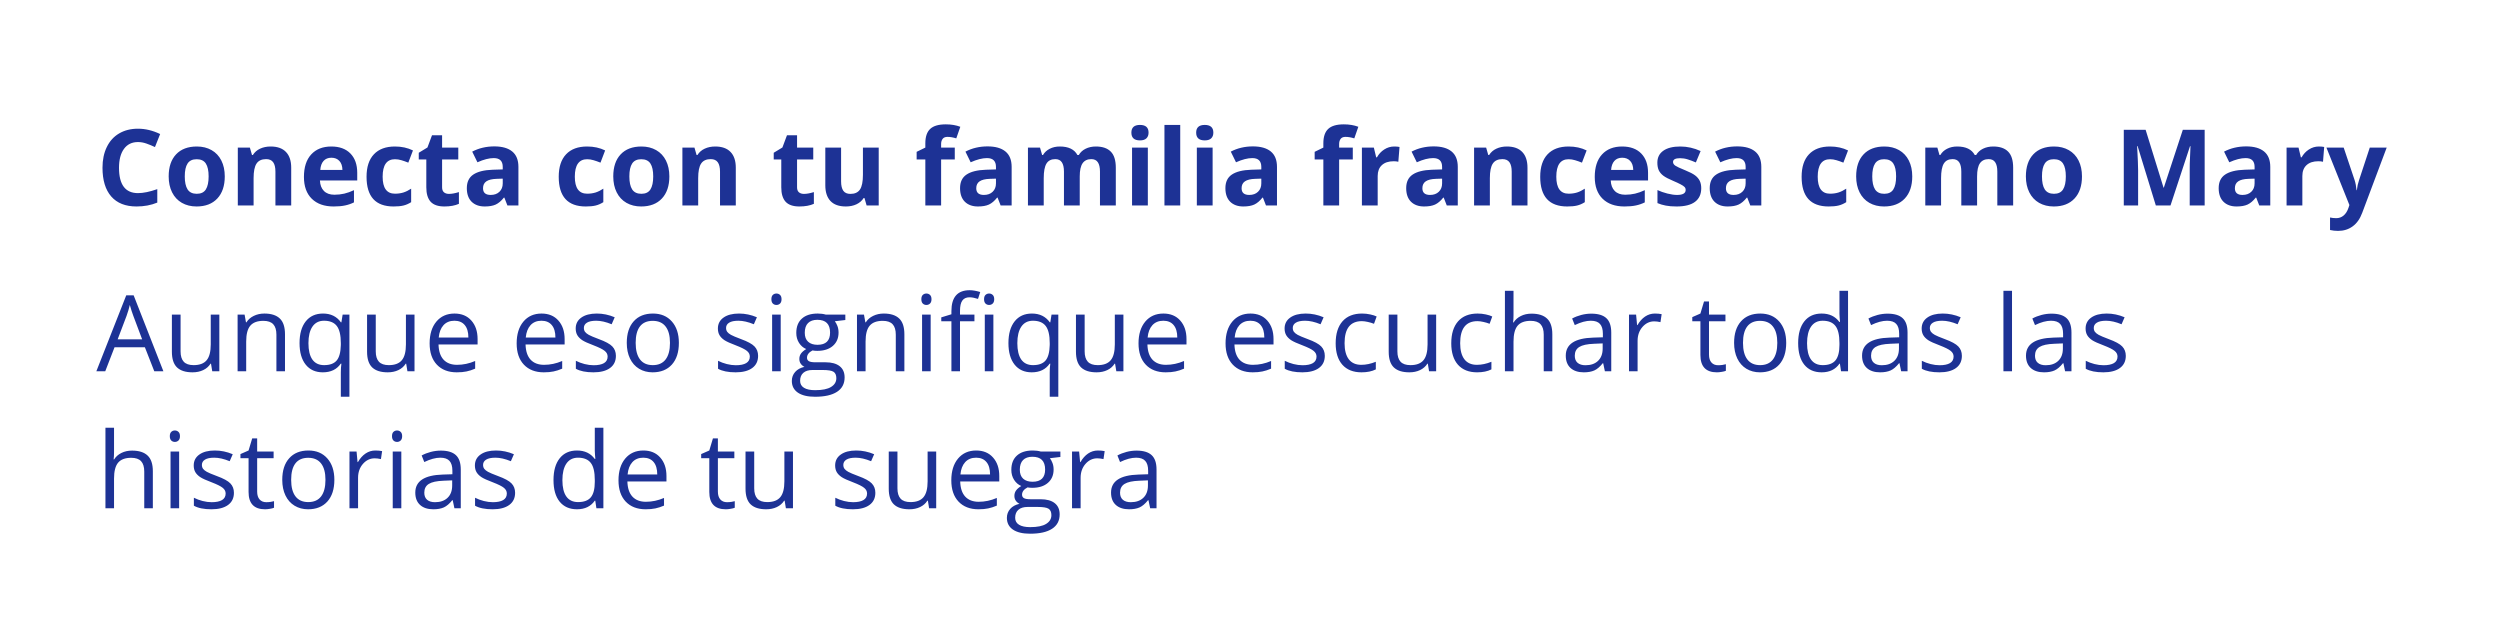
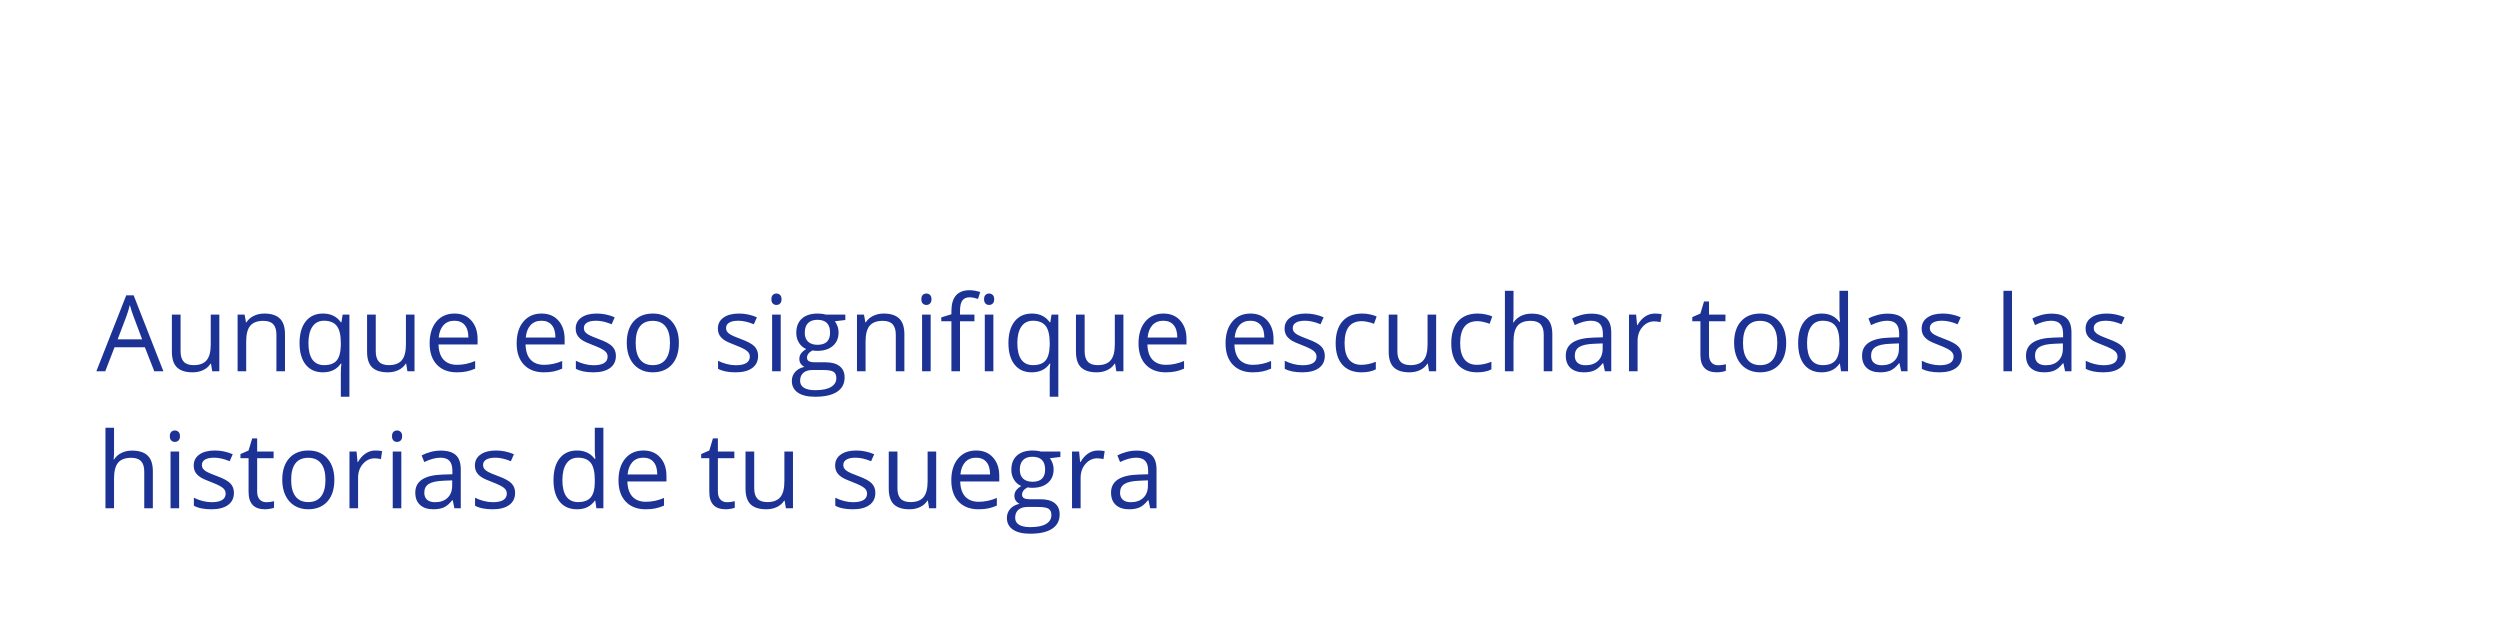
<svg xmlns="http://www.w3.org/2000/svg" width="1077" height="273" viewBox="0 0 1077 273" fill="none">
  <g filter="url(#filter0_b_2145_31302)">
-     <rect width="1076.01" height="272.456" rx="41.503" fill="white" fill-opacity="0.75" />
-     <path d="M59.447 61.195C56.847 61.195 54.833 62.176 53.407 64.137C51.98 66.084 51.267 68.804 51.267 72.296C51.267 79.563 53.994 83.197 59.447 83.197C61.736 83.197 64.508 82.624 67.762 81.48V87.276C65.087 88.391 62.1 88.948 58.801 88.948C54.06 88.948 50.434 87.514 47.923 84.645C45.411 81.763 44.156 77.631 44.156 72.251C44.156 68.863 44.772 65.898 46.006 63.357C47.239 60.801 49.008 58.847 51.311 57.495C53.63 56.127 56.342 55.444 59.447 55.444C62.613 55.444 65.793 56.209 68.988 57.74L66.759 63.357C65.54 62.778 64.314 62.272 63.081 61.841C61.848 61.41 60.636 61.195 59.447 61.195ZM79.599 75.996C79.599 78.463 80 80.328 80.803 81.592C81.62 82.855 82.943 83.486 84.771 83.486C86.584 83.486 87.884 82.862 88.672 81.614C89.474 80.351 89.875 78.478 89.875 75.996C89.875 73.529 89.474 71.679 88.672 70.446C87.869 69.212 86.554 68.596 84.726 68.596C82.913 68.596 81.605 69.212 80.803 70.446C80 71.665 79.599 73.515 79.599 75.996ZM96.83 75.996C96.83 80.053 95.76 83.226 93.62 85.515C91.48 87.803 88.501 88.948 84.681 88.948C82.289 88.948 80.179 88.428 78.351 87.387C76.523 86.332 75.118 84.824 74.138 82.862C73.157 80.901 72.666 78.612 72.666 75.996C72.666 71.925 73.729 68.759 75.854 66.5C77.979 64.241 80.966 63.112 84.815 63.112C87.208 63.112 89.318 63.632 91.146 64.672C92.974 65.713 94.378 67.206 95.359 69.153C96.34 71.1 96.83 73.381 96.83 75.996ZM125.452 88.502H118.654V73.946C118.654 72.147 118.334 70.803 117.695 69.911C117.056 69.004 116.038 68.551 114.641 68.551C112.739 68.551 111.364 69.19 110.517 70.468C109.67 71.731 109.247 73.834 109.247 76.777V88.502H102.448V63.58H107.642L108.556 66.768H108.935C109.692 65.564 110.733 64.658 112.055 64.048C113.393 63.424 114.909 63.112 116.603 63.112C119.501 63.112 121.7 63.9 123.201 65.475C124.702 67.035 125.452 69.294 125.452 72.251V88.502ZM142.773 67.949C141.331 67.949 140.202 68.41 139.385 69.331C138.567 70.238 138.099 71.531 137.98 73.21H147.521C147.491 71.531 147.053 70.238 146.206 69.331C145.359 68.41 144.214 67.949 142.773 67.949ZM143.731 88.948C139.719 88.948 136.583 87.841 134.324 85.626C132.066 83.412 130.936 80.276 130.936 76.219C130.936 72.043 131.976 68.819 134.057 66.545C136.152 64.256 139.043 63.112 142.728 63.112C146.25 63.112 148.992 64.115 150.954 66.121C152.915 68.128 153.896 70.899 153.896 74.436V77.735H137.824C137.898 79.667 138.471 81.175 139.541 82.26C140.611 83.345 142.112 83.888 144.044 83.888C145.544 83.888 146.964 83.732 148.301 83.419C149.639 83.107 151.036 82.61 152.492 81.926V87.187C151.303 87.781 150.032 88.22 148.68 88.502C147.328 88.799 145.678 88.948 143.731 88.948ZM169.545 88.948C161.787 88.948 157.909 84.69 157.909 76.175C157.909 71.939 158.964 68.707 161.074 66.478C163.184 64.234 166.209 63.112 170.147 63.112C173.03 63.112 175.616 63.677 177.904 64.806L175.898 70.067C174.828 69.636 173.832 69.287 172.911 69.019C171.99 68.737 171.068 68.596 170.147 68.596C166.61 68.596 164.841 71.107 164.841 76.13C164.841 81.005 166.61 83.442 170.147 83.442C171.455 83.442 172.666 83.271 173.78 82.929C174.895 82.572 176.009 82.023 177.124 81.279V87.098C176.024 87.796 174.91 88.279 173.78 88.546C172.666 88.814 171.254 88.948 169.545 88.948ZM193.419 83.531C194.608 83.531 196.035 83.271 197.699 82.751V87.811C196.005 88.569 193.924 88.948 191.457 88.948C188.738 88.948 186.754 88.264 185.506 86.897C184.272 85.515 183.655 83.449 183.655 80.7V68.685H180.401V65.809L184.146 63.536L186.107 58.275H190.454V63.58H197.431V68.685H190.454V80.7C190.454 81.666 190.722 82.379 191.257 82.84C191.807 83.301 192.527 83.531 193.419 83.531ZM218.586 88.502L217.271 85.114H217.093C215.948 86.555 214.767 87.558 213.548 88.123C212.344 88.673 210.769 88.948 208.822 88.948C206.43 88.948 204.542 88.264 203.16 86.897C201.793 85.53 201.11 83.583 201.11 81.057C201.11 78.411 202.031 76.465 203.874 75.216C205.731 73.953 208.525 73.255 212.255 73.121L216.58 72.987V71.895C216.58 69.368 215.287 68.105 212.701 68.105C210.71 68.105 208.369 68.707 205.679 69.911L203.428 65.319C206.296 63.818 209.476 63.067 212.969 63.067C216.312 63.067 218.876 63.796 220.659 65.252C222.442 66.708 223.334 68.923 223.334 71.895V88.502H218.586ZM216.58 76.955L213.949 77.044C211.973 77.104 210.502 77.46 209.536 78.114C208.57 78.768 208.087 79.764 208.087 81.101C208.087 83.018 209.186 83.977 211.386 83.977C212.961 83.977 214.217 83.523 215.153 82.617C216.104 81.71 216.58 80.507 216.58 79.006V76.955ZM252.335 88.948C244.578 88.948 240.699 84.69 240.699 76.175C240.699 71.939 241.754 68.707 243.865 66.478C245.975 64.234 248.999 63.112 252.937 63.112C255.82 63.112 258.406 63.677 260.695 64.806L258.688 70.067C257.618 69.636 256.623 69.287 255.701 69.019C254.78 68.737 253.859 68.596 252.937 68.596C249.4 68.596 247.632 71.107 247.632 76.13C247.632 81.005 249.4 83.442 252.937 83.442C254.245 83.442 255.456 83.271 256.571 82.929C257.685 82.572 258.8 82.023 259.914 81.279V87.098C258.815 87.796 257.7 88.279 256.571 88.546C255.456 88.814 254.044 88.948 252.335 88.948ZM271.127 75.996C271.127 78.463 271.528 80.328 272.331 81.592C273.148 82.855 274.471 83.486 276.299 83.486C278.112 83.486 279.412 82.862 280.2 81.614C281.002 80.351 281.403 78.478 281.403 75.996C281.403 73.529 281.002 71.679 280.2 70.446C279.397 69.212 278.082 68.596 276.254 68.596C274.441 68.596 273.133 69.212 272.331 70.446C271.528 71.665 271.127 73.515 271.127 75.996ZM288.358 75.996C288.358 80.053 287.288 83.226 285.148 85.515C283.008 87.803 280.029 88.948 276.209 88.948C273.817 88.948 271.707 88.428 269.879 87.387C268.051 86.332 266.646 84.824 265.666 82.862C264.685 80.901 264.194 78.612 264.194 75.996C264.194 71.925 265.257 68.759 267.382 66.5C269.507 64.241 272.494 63.112 276.343 63.112C278.736 63.112 280.846 63.632 282.674 64.672C284.502 65.713 285.906 67.206 286.887 69.153C287.868 71.1 288.358 73.381 288.358 75.996ZM316.98 88.502H310.182V73.946C310.182 72.147 309.862 70.803 309.223 69.911C308.584 69.004 307.566 68.551 306.169 68.551C304.267 68.551 302.892 69.19 302.045 70.468C301.198 71.731 300.775 73.834 300.775 76.777V88.502H293.976V63.58H299.17L300.084 66.768H300.462C301.22 65.564 302.261 64.658 303.583 64.048C304.921 63.424 306.437 63.112 308.131 63.112C311.029 63.112 313.228 63.9 314.729 65.475C316.23 67.035 316.98 69.294 316.98 72.251V88.502ZM346.338 83.531C347.527 83.531 348.954 83.271 350.618 82.751V87.811C348.924 88.569 346.844 88.948 344.377 88.948C341.657 88.948 339.673 88.264 338.425 86.897C337.191 85.515 336.575 83.449 336.575 80.7V68.685H333.32V65.809L337.065 63.536L339.027 58.275H343.373V63.58H350.351V68.685H343.373V80.7C343.373 81.666 343.641 82.379 344.176 82.84C344.726 83.301 345.447 83.531 346.338 83.531ZM373.333 88.502L372.419 85.314H372.063C371.334 86.473 370.302 87.373 368.964 88.011C367.627 88.636 366.103 88.948 364.394 88.948C361.467 88.948 359.26 88.168 357.774 86.607C356.288 85.032 355.545 82.773 355.545 79.831V63.58H362.343V78.136C362.343 79.935 362.663 81.287 363.302 82.194C363.941 83.085 364.959 83.531 366.356 83.531C368.258 83.531 369.633 82.899 370.48 81.636C371.327 80.358 371.75 78.248 371.75 75.305V63.58H378.549V88.502H373.333ZM411.318 68.685H405.433V88.502H398.634V68.685H394.889V65.408L398.634 63.58V61.752C398.634 58.914 399.332 56.841 400.729 55.533C402.126 54.225 404.363 53.571 407.439 53.571C409.787 53.571 411.875 53.92 413.703 54.619L411.964 59.612C410.597 59.181 409.334 58.966 408.175 58.966C407.209 58.966 406.51 59.256 406.079 59.835C405.648 60.4 405.433 61.128 405.433 62.02V63.58H411.318V68.685ZM431.068 88.502L429.753 85.114H429.574C428.43 86.555 427.249 87.558 426.03 88.123C424.826 88.673 423.251 88.948 421.304 88.948C418.912 88.948 417.024 88.264 415.642 86.897C414.275 85.53 413.591 83.583 413.591 81.057C413.591 78.411 414.513 76.465 416.356 75.216C418.213 73.953 421.007 73.255 424.737 73.121L429.062 72.987V71.895C429.062 69.368 427.769 68.105 425.183 68.105C423.192 68.105 420.851 68.707 418.161 69.911L415.91 65.319C418.778 63.818 421.958 63.067 425.451 63.067C428.794 63.067 431.358 63.796 433.141 65.252C434.924 66.708 435.816 68.923 435.816 71.895V88.502H431.068ZM429.062 76.955L426.431 77.044C424.455 77.104 422.984 77.46 422.018 78.114C421.052 78.768 420.569 79.764 420.569 81.101C420.569 83.018 421.668 83.977 423.868 83.977C425.443 83.977 426.699 83.523 427.635 82.617C428.586 81.71 429.062 80.507 429.062 79.006V76.955ZM465.152 88.502H458.353V73.946C458.353 72.147 458.048 70.803 457.439 69.911C456.844 69.004 455.901 68.551 454.608 68.551C452.869 68.551 451.606 69.19 450.818 70.468C450.031 71.746 449.637 73.849 449.637 76.777V88.502H442.838V63.58H448.032L448.946 66.768H449.325C449.993 65.624 450.959 64.732 452.223 64.093C453.486 63.439 454.935 63.112 456.569 63.112C460.299 63.112 462.826 64.331 464.148 66.768H464.75C465.419 65.609 466.4 64.71 467.693 64.07C469.001 63.431 470.472 63.112 472.106 63.112C474.93 63.112 477.063 63.84 478.504 65.297C479.96 66.738 480.689 69.056 480.689 72.251V88.502H473.868V73.946C473.868 72.147 473.563 70.803 472.954 69.911C472.359 69.004 471.415 68.551 470.123 68.551C468.458 68.551 467.21 69.146 466.378 70.334C465.56 71.523 465.152 73.411 465.152 75.996V88.502ZM487.398 57.138C487.398 54.924 488.632 53.816 491.099 53.816C493.566 53.816 494.799 54.924 494.799 57.138C494.799 58.193 494.487 59.018 493.863 59.612C493.254 60.192 492.332 60.482 491.099 60.482C488.632 60.482 487.398 59.367 487.398 57.138ZM494.487 88.502H487.688V63.58H494.487V88.502ZM508.442 88.502H501.643V53.816H508.442V88.502ZM515.307 57.138C515.307 54.924 516.541 53.816 519.008 53.816C521.475 53.816 522.708 54.924 522.708 57.138C522.708 58.193 522.396 59.018 521.772 59.612C521.162 60.192 520.241 60.482 519.008 60.482C516.541 60.482 515.307 59.367 515.307 57.138ZM522.396 88.502H515.597V63.58H522.396V88.502ZM545.378 88.502L544.063 85.114H543.885C542.741 86.555 541.559 87.558 540.341 88.123C539.137 88.673 537.562 88.948 535.615 88.948C533.222 88.948 531.335 88.264 529.953 86.897C528.586 85.53 527.902 83.583 527.902 81.057C527.902 78.411 528.823 76.465 530.666 75.216C532.524 73.953 535.318 73.255 539.048 73.121L543.372 72.987V71.895C543.372 69.368 542.079 68.105 539.493 68.105C537.502 68.105 535.162 68.707 532.472 69.911L530.22 65.319C533.088 63.818 536.269 63.067 539.761 63.067C543.105 63.067 545.668 63.796 547.452 65.252C549.235 66.708 550.126 68.923 550.126 71.895V88.502H545.378ZM543.372 76.955L540.742 77.044C538.765 77.104 537.294 77.46 536.328 78.114C535.362 78.768 534.879 79.764 534.879 81.101C534.879 83.018 535.979 83.977 538.178 83.977C539.754 83.977 541.009 83.523 541.946 82.617C542.897 81.71 543.372 80.507 543.372 79.006V76.955ZM582.783 68.685H576.898V88.502H570.1V68.685H566.355V65.408L570.1 63.58V61.752C570.1 58.914 570.798 56.841 572.195 55.533C573.592 54.225 575.828 53.571 578.905 53.571C581.253 53.571 583.341 53.92 585.169 54.619L583.43 59.612C582.063 59.181 580.799 58.966 579.64 58.966C578.674 58.966 577.976 59.256 577.545 59.835C577.114 60.4 576.898 61.128 576.898 62.02V63.58H582.783V68.685ZM600.617 63.112C601.538 63.112 602.303 63.179 602.913 63.313L602.4 69.688C601.85 69.539 601.181 69.465 600.394 69.465C598.224 69.465 596.53 70.022 595.311 71.137C594.107 72.251 593.506 73.812 593.506 75.818V88.502H586.707V63.58H591.856L592.859 67.771H593.194C593.966 66.374 595.007 65.252 596.314 64.405C597.637 63.543 599.071 63.112 600.617 63.112ZM623.265 88.502L621.949 85.114H621.771C620.627 86.555 619.445 87.558 618.227 88.123C617.023 88.673 615.448 88.948 613.501 88.948C611.108 88.948 609.221 88.264 607.839 86.897C606.472 85.53 605.788 83.583 605.788 81.057C605.788 78.411 606.71 76.465 608.552 75.216C610.41 73.953 613.204 73.255 616.934 73.121L621.258 72.987V71.895C621.258 69.368 619.966 68.105 617.38 68.105C615.388 68.105 613.048 68.707 610.358 69.911L608.106 65.319C610.975 63.818 614.155 63.067 617.647 63.067C620.991 63.067 623.554 63.796 625.338 65.252C627.121 66.708 628.013 68.923 628.013 71.895V88.502H623.265ZM621.258 76.955L618.628 77.044C616.652 77.104 615.18 77.46 614.214 78.114C613.248 78.768 612.765 79.764 612.765 81.101C612.765 83.018 613.865 83.977 616.065 83.977C617.64 83.977 618.896 83.523 619.832 82.617C620.783 81.71 621.258 80.507 621.258 79.006V76.955ZM658.039 88.502H651.24V73.946C651.24 72.147 650.921 70.803 650.282 69.911C649.643 69.004 648.625 68.551 647.228 68.551C645.326 68.551 643.951 69.19 643.104 70.468C642.257 71.731 641.833 73.834 641.833 76.777V88.502H635.035V63.58H640.228L641.142 66.768H641.521C642.279 65.564 643.32 64.658 644.642 64.048C645.98 63.424 647.495 63.112 649.19 63.112C652.087 63.112 654.287 63.9 655.788 65.475C657.289 67.035 658.039 69.294 658.039 72.251V88.502ZM675.159 88.948C667.402 88.948 663.523 84.69 663.523 76.175C663.523 71.939 664.578 68.707 666.688 66.478C668.799 64.234 671.823 63.112 675.761 63.112C678.644 63.112 681.23 63.677 683.518 64.806L681.512 70.067C680.442 69.636 679.446 69.287 678.525 69.019C677.604 68.737 676.682 68.596 675.761 68.596C672.224 68.596 670.456 71.107 670.456 76.13C670.456 81.005 672.224 83.442 675.761 83.442C677.069 83.442 678.28 83.271 679.394 82.929C680.509 82.572 681.624 82.023 682.738 81.279V87.098C681.638 87.796 680.524 88.279 679.394 88.546C678.28 88.814 676.868 88.948 675.159 88.948ZM698.855 67.949C697.413 67.949 696.284 68.41 695.467 69.331C694.649 70.238 694.181 71.531 694.062 73.21H703.603C703.573 71.531 703.135 70.238 702.288 69.331C701.441 68.41 700.296 67.949 698.855 67.949ZM699.813 88.948C695.801 88.948 692.665 87.841 690.406 85.626C688.148 83.412 687.018 80.276 687.018 76.219C687.018 72.043 688.058 68.819 690.139 66.545C692.234 64.256 695.125 63.112 698.81 63.112C702.332 63.112 705.074 64.115 707.036 66.121C708.998 68.128 709.978 70.899 709.978 74.436V77.735H693.906C693.981 79.667 694.553 81.175 695.623 82.26C696.693 83.345 698.194 83.888 700.126 83.888C701.626 83.888 703.046 83.732 704.383 83.419C705.721 83.107 707.118 82.61 708.574 81.926V87.187C707.385 87.781 706.114 88.22 704.762 88.502C703.41 88.799 701.76 88.948 699.813 88.948ZM732.894 81.101C732.894 83.657 732.002 85.604 730.219 86.942C728.45 88.279 725.798 88.948 722.261 88.948C720.448 88.948 718.902 88.822 717.624 88.569C716.346 88.331 715.15 87.974 714.035 87.499V81.881C715.299 82.476 716.718 82.974 718.293 83.375C719.883 83.776 721.28 83.977 722.484 83.977C724.951 83.977 726.184 83.263 726.184 81.837C726.184 81.302 726.021 80.871 725.694 80.544C725.367 80.202 724.802 79.823 724 79.407C723.197 78.976 722.127 78.478 720.79 77.913C718.873 77.111 717.461 76.368 716.554 75.684C715.663 75.001 715.009 74.221 714.593 73.344C714.191 72.452 713.991 71.36 713.991 70.067C713.991 67.853 714.845 66.144 716.554 64.94C718.278 63.721 720.715 63.112 723.866 63.112C726.868 63.112 729.788 63.766 732.626 65.074L730.576 69.978C729.327 69.443 728.161 69.004 727.076 68.663C725.991 68.321 724.884 68.15 723.754 68.15C721.748 68.15 720.745 68.692 720.745 69.777C720.745 70.386 721.065 70.914 721.704 71.36C722.357 71.806 723.777 72.467 725.961 73.344C727.908 74.131 729.335 74.867 730.241 75.551C731.148 76.234 731.816 77.022 732.247 77.913C732.678 78.805 732.894 79.868 732.894 81.101ZM754.026 88.502L752.711 85.114H752.533C751.388 86.555 750.207 87.558 748.988 88.123C747.785 88.673 746.209 88.948 744.263 88.948C741.87 88.948 739.983 88.264 738.601 86.897C737.233 85.53 736.55 83.583 736.55 81.057C736.55 78.411 737.471 76.465 739.314 75.216C741.171 73.953 743.965 73.255 747.695 73.121L752.02 72.987V71.895C752.02 69.368 750.727 68.105 748.141 68.105C746.15 68.105 743.809 68.707 741.119 69.911L738.868 65.319C741.736 63.818 744.916 63.067 748.409 63.067C751.752 63.067 754.316 63.796 756.099 65.252C757.883 66.708 758.774 68.923 758.774 71.895V88.502H754.026ZM752.02 76.955L749.39 77.044C747.413 77.104 745.942 77.46 744.976 78.114C744.01 78.768 743.527 79.764 743.527 81.101C743.527 83.018 744.627 83.977 746.826 83.977C748.401 83.977 749.657 83.523 750.593 82.617C751.544 81.71 752.02 80.507 752.02 79.006V76.955ZM787.775 88.948C780.018 88.948 776.139 84.69 776.139 76.175C776.139 71.939 777.194 68.707 779.305 66.478C781.415 64.234 784.439 63.112 788.377 63.112C791.26 63.112 793.846 63.677 796.135 64.806L794.128 70.067C793.058 69.636 792.063 69.287 791.141 69.019C790.22 68.737 789.299 68.596 788.377 68.596C784.84 68.596 783.072 71.107 783.072 76.13C783.072 81.005 784.84 83.442 788.377 83.442C789.685 83.442 790.896 83.271 792.011 82.929C793.125 82.572 794.24 82.023 795.354 81.279V87.098C794.255 87.796 793.14 88.279 792.011 88.546C790.896 88.814 789.484 88.948 787.775 88.948ZM806.567 75.996C806.567 78.463 806.968 80.328 807.771 81.592C808.588 82.855 809.911 83.486 811.739 83.486C813.552 83.486 814.852 82.862 815.64 81.614C816.442 80.351 816.843 78.478 816.843 75.996C816.843 73.529 816.442 71.679 815.64 70.446C814.837 69.212 813.522 68.596 811.694 68.596C809.881 68.596 808.573 69.212 807.771 70.446C806.968 71.665 806.567 73.515 806.567 75.996ZM823.798 75.996C823.798 80.053 822.728 83.226 820.588 85.515C818.448 87.803 815.469 88.948 811.65 88.948C809.257 88.948 807.147 88.428 805.319 87.387C803.491 86.332 802.086 84.824 801.106 82.862C800.125 80.901 799.634 78.612 799.634 75.996C799.634 71.925 800.697 68.759 802.822 66.5C804.947 64.241 807.934 63.112 811.783 63.112C814.176 63.112 816.286 63.632 818.114 64.672C819.942 65.713 821.346 67.206 822.327 69.153C823.308 71.1 823.798 73.381 823.798 75.996ZM851.73 88.502H844.931V73.946C844.931 72.147 844.626 70.803 844.017 69.911C843.422 69.004 842.479 68.551 841.186 68.551C839.447 68.551 838.184 69.19 837.396 70.468C836.609 71.746 836.215 73.849 836.215 76.777V88.502H829.416V63.58H834.61L835.524 66.768H835.903C836.571 65.624 837.537 64.732 838.801 64.093C840.064 63.439 841.513 63.112 843.147 63.112C846.877 63.112 849.404 64.331 850.726 66.768H851.328C851.997 65.609 852.978 64.71 854.271 64.07C855.579 63.431 857.05 63.112 858.684 63.112C861.508 63.112 863.641 63.84 865.082 65.297C866.538 66.738 867.267 69.056 867.267 72.251V88.502H860.445V73.946C860.445 72.147 860.141 70.803 859.532 69.911C858.937 69.004 857.993 68.551 856.701 68.551C855.036 68.551 853.788 69.146 852.956 70.334C852.138 71.523 851.73 73.411 851.73 75.996V88.502ZM879.683 75.996C879.683 78.463 880.084 80.328 880.887 81.592C881.704 82.855 883.027 83.486 884.855 83.486C886.668 83.486 887.968 82.862 888.756 81.614C889.558 80.351 889.959 78.478 889.959 75.996C889.959 73.529 889.558 71.679 888.756 70.446C887.953 69.212 886.638 68.596 884.81 68.596C882.997 68.596 881.689 69.212 880.887 70.446C880.084 71.665 879.683 73.515 879.683 75.996ZM896.914 75.996C896.914 80.053 895.844 83.226 893.704 85.515C891.564 87.803 888.585 88.948 884.765 88.948C882.373 88.948 880.263 88.428 878.435 87.387C876.607 86.332 875.202 84.824 874.222 82.862C873.241 80.901 872.75 78.612 872.75 75.996C872.75 71.925 873.813 68.759 875.938 66.5C878.063 64.241 881.05 63.112 884.899 63.112C887.292 63.112 889.402 63.632 891.23 64.672C893.058 65.713 894.462 67.206 895.443 69.153C896.424 71.1 896.914 73.381 896.914 75.996ZM928.724 88.502L920.878 62.934H920.677C920.959 68.135 921.1 71.605 921.1 73.344V88.502H914.926V55.912H924.333L932.046 80.834H932.179L940.36 55.912H949.767V88.502H943.325V73.076C943.325 72.348 943.332 71.508 943.347 70.557C943.377 69.606 943.481 67.08 943.659 62.978H943.459L935.055 88.502H928.724ZM973.285 88.502L971.969 85.114H971.791C970.647 86.555 969.465 87.558 968.247 88.123C967.043 88.673 965.468 88.948 963.521 88.948C961.128 88.948 959.241 88.264 957.859 86.897C956.492 85.53 955.808 83.583 955.808 81.057C955.808 78.411 956.73 76.465 958.572 75.216C960.43 73.953 963.224 73.255 966.954 73.121L971.278 72.987V71.895C971.278 69.368 969.986 68.105 967.4 68.105C965.408 68.105 963.068 68.707 960.378 69.911L958.126 65.319C960.995 63.818 964.175 63.067 967.667 63.067C971.011 63.067 973.574 63.796 975.358 65.252C977.141 66.708 978.033 68.923 978.033 71.895V88.502H973.285ZM971.278 76.955L968.648 77.044C966.672 77.104 965.2 77.46 964.234 78.114C963.268 78.768 962.785 79.764 962.785 81.101C962.785 83.018 963.885 83.977 966.085 83.977C967.66 83.977 968.916 83.523 969.852 82.617C970.803 81.71 971.278 80.507 971.278 79.006V76.955ZM998.964 63.112C999.886 63.112 1000.65 63.179 1001.26 63.313L1000.75 69.688C1000.2 69.539 999.529 69.465 998.741 69.465C996.572 69.465 994.878 70.022 993.659 71.137C992.455 72.251 991.853 73.812 991.853 75.818V88.502H985.055V63.58H990.204L991.207 67.771H991.541C992.314 66.374 993.354 65.252 994.662 64.405C995.985 63.543 997.419 63.112 998.964 63.112ZM1002.22 63.58H1009.66L1014.37 77.601C1014.77 78.82 1015.04 80.262 1015.19 81.926H1015.33C1015.49 80.395 1015.81 78.954 1016.28 77.601L1020.9 63.58H1028.19L1017.64 91.69C1016.68 94.29 1015.3 96.237 1013.5 97.53C1011.72 98.823 1009.63 99.469 1007.23 99.469C1006.06 99.469 1004.91 99.343 1003.78 99.09V93.696C1004.6 93.889 1005.49 93.986 1006.45 93.986C1007.66 93.986 1008.71 93.614 1009.6 92.871C1010.5 92.143 1011.21 91.036 1011.72 89.55L1012.12 88.324L1002.22 63.58Z" fill="#1D3295" />
    <path d="M66.469 159.953L62.412 149.588H49.349L45.337 159.953H41.503L54.387 127.229H57.575L70.393 159.953H66.469ZM61.231 146.177L57.441 136.079C56.951 134.801 56.446 133.233 55.925 131.376C55.599 132.802 55.13 134.37 54.521 136.079L50.687 146.177H61.231ZM77.793 135.522V151.371C77.793 153.362 78.247 154.848 79.153 155.829C80.06 156.81 81.479 157.3 83.411 157.3C85.967 157.3 87.832 156.602 89.006 155.205C90.195 153.808 90.789 151.527 90.789 148.362V135.522H94.49V159.953H91.436L90.901 156.676H90.7C89.942 157.88 88.887 158.801 87.535 159.44C86.197 160.079 84.667 160.399 82.943 160.399C79.971 160.399 77.741 159.693 76.255 158.281C74.784 156.869 74.048 154.611 74.048 151.505V135.522H77.793ZM119.077 159.953V144.149C119.077 142.157 118.624 140.671 117.717 139.69C116.811 138.709 115.392 138.219 113.46 138.219C110.904 138.219 109.031 138.91 107.842 140.292C106.653 141.674 106.059 143.955 106.059 147.136V159.953H102.359V135.522H105.368L105.97 138.865H106.148C106.906 137.662 107.969 136.733 109.336 136.079C110.703 135.41 112.226 135.076 113.905 135.076C116.848 135.076 119.062 135.789 120.548 137.216C122.034 138.628 122.777 140.894 122.777 144.015V159.953H119.077ZM139.63 157.3C142.097 157.3 143.895 156.639 145.024 155.317C146.154 153.994 146.756 151.765 146.83 148.629V147.804C146.83 144.386 146.25 141.927 145.091 140.426C143.932 138.925 142.097 138.174 139.585 138.174C137.416 138.174 135.751 139.021 134.592 140.716C133.448 142.395 132.875 144.773 132.875 147.849C132.875 150.925 133.44 153.273 134.57 154.893C135.714 156.498 137.401 157.3 139.63 157.3ZM139.073 160.399C135.922 160.399 133.463 159.292 131.694 157.078C129.926 154.863 129.041 151.772 129.041 147.804C129.041 143.807 129.933 140.686 131.716 138.442C133.5 136.198 135.981 135.076 139.162 135.076C142.505 135.076 145.076 136.339 146.875 138.865H147.075L147.61 135.522H150.53V170.921H146.83V160.466C146.83 158.98 146.912 157.717 147.075 156.676H146.785C145.076 159.158 142.505 160.399 139.073 160.399ZM161.877 135.522V151.371C161.877 153.362 162.33 154.848 163.236 155.829C164.143 156.81 165.562 157.3 167.494 157.3C170.05 157.3 171.915 156.602 173.089 155.205C174.278 153.808 174.873 151.527 174.873 148.362V135.522H178.573V159.953H175.519L174.984 156.676H174.783C174.025 157.88 172.97 158.801 171.618 159.44C170.281 160.079 168.75 160.399 167.026 160.399C164.054 160.399 161.825 159.693 160.339 158.281C158.867 156.869 158.132 154.611 158.132 151.505V135.522H161.877ZM196.763 160.399C193.152 160.399 190.298 159.299 188.203 157.1C186.122 154.9 185.082 151.846 185.082 147.938C185.082 144 186.048 140.872 187.98 138.553C189.927 136.235 192.535 135.076 195.804 135.076C198.866 135.076 201.288 136.086 203.071 138.108C204.855 140.114 205.746 142.766 205.746 146.066V148.406H188.916C188.99 151.274 189.711 153.451 191.078 154.938C192.46 156.424 194.4 157.167 196.896 157.167C199.527 157.167 202.128 156.617 204.698 155.517V158.816C203.391 159.381 202.15 159.782 200.976 160.02C199.817 160.273 198.412 160.399 196.763 160.399ZM195.76 138.174C193.798 138.174 192.23 138.813 191.056 140.091C189.897 141.37 189.213 143.138 189.005 145.397H201.778C201.778 143.064 201.258 141.28 200.218 140.047C199.178 138.799 197.692 138.174 195.76 138.174ZM234.257 160.399C230.646 160.399 227.792 159.299 225.697 157.1C223.616 154.9 222.576 151.846 222.576 147.938C222.576 144 223.542 140.872 225.474 138.553C227.421 136.235 230.029 135.076 233.298 135.076C236.36 135.076 238.782 136.086 240.565 138.108C242.349 140.114 243.24 142.766 243.24 146.066V148.406H226.41C226.485 151.274 227.205 153.451 228.573 154.938C229.955 156.424 231.894 157.167 234.391 157.167C237.021 157.167 239.622 156.617 242.193 155.517V158.816C240.885 159.381 239.644 159.782 238.47 160.02C237.311 160.273 235.906 160.399 234.257 160.399ZM233.254 138.174C231.292 138.174 229.724 138.813 228.55 140.091C227.391 141.37 226.708 143.138 226.5 145.397H239.272C239.272 143.064 238.752 141.28 237.712 140.047C236.672 138.799 235.186 138.174 233.254 138.174ZM265.331 153.288C265.331 155.562 264.484 157.315 262.79 158.549C261.096 159.782 258.718 160.399 255.657 160.399C252.417 160.399 249.891 159.886 248.078 158.861V155.428C249.252 156.022 250.507 156.491 251.845 156.832C253.197 157.174 254.498 157.345 255.746 157.345C257.678 157.345 259.164 157.04 260.204 156.431C261.244 155.807 261.765 154.863 261.765 153.6C261.765 152.649 261.348 151.839 260.516 151.17C259.699 150.487 258.094 149.684 255.701 148.763C253.428 147.916 251.808 147.18 250.842 146.556C249.891 145.917 249.177 145.196 248.702 144.394C248.241 143.591 248.011 142.633 248.011 141.518C248.011 139.527 248.821 137.959 250.44 136.815C252.06 135.655 254.282 135.076 257.106 135.076C259.736 135.076 262.307 135.611 264.818 136.681L263.503 139.69C261.051 138.68 258.83 138.174 256.838 138.174C255.085 138.174 253.762 138.449 252.87 138.999C251.979 139.549 251.533 140.307 251.533 141.273C251.533 141.927 251.696 142.484 252.023 142.945C252.365 143.405 252.907 143.844 253.65 144.26C254.394 144.676 255.82 145.278 257.93 146.066C260.828 147.121 262.783 148.183 263.793 149.253C264.818 150.323 265.331 151.668 265.331 153.288ZM292.46 147.715C292.46 151.698 291.457 154.811 289.45 157.055C287.444 159.284 284.673 160.399 281.136 160.399C278.951 160.399 277.012 159.886 275.318 158.861C273.624 157.835 272.316 156.364 271.394 154.447C270.473 152.53 270.012 150.286 270.012 147.715C270.012 143.732 271.008 140.634 272.999 138.42C274.991 136.19 277.755 135.076 281.292 135.076C284.71 135.076 287.422 136.213 289.428 138.486C291.449 140.76 292.46 143.836 292.46 147.715ZM273.846 147.715C273.846 150.836 274.471 153.214 275.719 154.848C276.967 156.483 278.803 157.3 281.225 157.3C283.647 157.3 285.483 156.491 286.731 154.871C287.994 153.236 288.626 150.851 288.626 147.715C288.626 144.609 287.994 142.254 286.731 140.649C285.483 139.029 283.632 138.219 281.18 138.219C278.758 138.219 276.93 139.014 275.697 140.604C274.463 142.194 273.846 144.565 273.846 147.715ZM326.588 153.288C326.588 155.562 325.741 157.315 324.047 158.549C322.353 159.782 319.975 160.399 316.914 160.399C313.674 160.399 311.147 159.886 309.334 158.861V155.428C310.508 156.022 311.764 156.491 313.102 156.832C314.454 157.174 315.754 157.345 317.003 157.345C318.935 157.345 320.421 157.04 321.461 156.431C322.501 155.807 323.021 154.863 323.021 153.6C323.021 152.649 322.605 151.839 321.773 151.17C320.956 150.487 319.351 149.684 316.958 148.763C314.684 147.916 313.065 147.18 312.099 146.556C311.147 145.917 310.434 145.196 309.959 144.394C309.498 143.591 309.268 142.633 309.268 141.518C309.268 139.527 310.078 137.959 311.697 136.815C313.317 135.655 315.539 135.076 318.362 135.076C320.993 135.076 323.564 135.611 326.075 136.681L324.76 139.69C322.308 138.68 320.086 138.174 318.095 138.174C316.341 138.174 315.019 138.449 314.127 138.999C313.235 139.549 312.79 140.307 312.79 141.273C312.79 141.927 312.953 142.484 313.28 142.945C313.622 143.405 314.164 143.844 314.907 144.26C315.65 144.676 317.077 145.278 319.187 146.066C322.085 147.121 324.039 148.183 325.05 149.253C326.075 150.323 326.588 151.668 326.588 153.288ZM336.329 159.953H332.629V135.522H336.329V159.953ZM332.317 128.901C332.317 128.054 332.525 127.437 332.941 127.051C333.357 126.65 333.877 126.449 334.501 126.449C335.096 126.449 335.609 126.65 336.04 127.051C336.471 127.452 336.686 128.069 336.686 128.901C336.686 129.733 336.471 130.358 336.04 130.774C335.609 131.175 335.096 131.376 334.501 131.376C333.877 131.376 333.357 131.175 332.941 130.774C332.525 130.358 332.317 129.733 332.317 128.901ZM364.171 135.522V137.862L359.646 138.397C360.062 138.917 360.434 139.601 360.761 140.448C361.088 141.28 361.251 142.224 361.251 143.279C361.251 145.672 360.434 147.581 358.799 149.008C357.164 150.435 354.92 151.148 352.067 151.148C351.339 151.148 350.655 151.089 350.016 150.97C348.441 151.802 347.653 152.85 347.653 154.113C347.653 154.782 347.928 155.279 348.478 155.606C349.028 155.918 349.972 156.074 351.309 156.074H355.634C358.279 156.074 360.308 156.632 361.719 157.746C363.146 158.861 363.859 160.481 363.859 162.606C363.859 165.31 362.774 167.369 360.605 168.781C358.435 170.207 355.27 170.921 351.109 170.921C347.913 170.921 345.447 170.326 343.708 169.137C341.984 167.948 341.122 166.269 341.122 164.099C341.122 162.613 341.598 161.328 342.549 160.243C343.5 159.158 344.837 158.422 346.561 158.036C345.937 157.754 345.409 157.315 344.978 156.721C344.562 156.126 344.354 155.435 344.354 154.648C344.354 153.756 344.592 152.976 345.068 152.307C345.543 151.638 346.294 150.992 347.319 150.368C346.056 149.848 345.023 148.963 344.221 147.715C343.433 146.467 343.039 145.04 343.039 143.435C343.039 140.76 343.842 138.702 345.447 137.26C347.052 135.804 349.325 135.076 352.268 135.076C353.546 135.076 354.698 135.224 355.723 135.522H364.171ZM344.689 164.055C344.689 165.377 345.246 166.38 346.361 167.064C347.475 167.748 349.073 168.089 351.153 168.089C354.259 168.089 356.555 167.621 358.041 166.685C359.542 165.764 360.293 164.508 360.293 162.918C360.293 161.595 359.884 160.674 359.067 160.154C358.249 159.648 356.711 159.396 354.452 159.396H350.016C348.337 159.396 347.029 159.797 346.093 160.6C345.157 161.402 344.689 162.554 344.689 164.055ZM346.695 143.346C346.695 145.055 347.178 146.348 348.144 147.225C349.11 148.102 350.455 148.54 352.179 148.54C355.79 148.54 357.595 146.786 357.595 143.279C357.595 139.608 355.767 137.773 352.112 137.773C350.373 137.773 349.035 138.241 348.099 139.178C347.163 140.114 346.695 141.503 346.695 143.346ZM385.906 159.953V144.149C385.906 142.157 385.452 140.671 384.546 139.69C383.639 138.709 382.22 138.219 380.288 138.219C377.732 138.219 375.86 138.91 374.671 140.292C373.482 141.674 372.887 143.955 372.887 147.136V159.953H369.187V135.522H372.196L372.798 138.865H372.976C373.734 137.662 374.797 136.733 376.164 136.079C377.531 135.41 379.055 135.076 380.734 135.076C383.676 135.076 385.891 135.789 387.377 137.216C388.863 138.628 389.606 140.894 389.606 144.015V159.953H385.906ZM400.93 159.953H397.23V135.522H400.93V159.953ZM396.917 128.901C396.917 128.054 397.126 127.437 397.542 127.051C397.958 126.65 398.478 126.449 399.102 126.449C399.696 126.449 400.209 126.65 400.64 127.051C401.071 127.452 401.287 128.069 401.287 128.901C401.287 129.733 401.071 130.358 400.64 130.774C400.209 131.175 399.696 131.376 399.102 131.376C398.478 131.376 397.958 131.175 397.542 130.774C397.126 130.358 396.917 129.733 396.917 128.901ZM419.788 138.397H413.569V159.953H409.869V138.397H405.5V136.725L409.869 135.388V134.028C409.869 128.024 412.492 125.022 417.738 125.022C419.031 125.022 420.546 125.283 422.285 125.803L421.327 128.767C419.9 128.307 418.681 128.076 417.671 128.076C416.274 128.076 415.241 128.545 414.572 129.481C413.904 130.402 413.569 131.888 413.569 133.939V135.522H419.788V138.397ZM427.947 159.953H424.247V135.522H427.947V159.953ZM423.935 128.901C423.935 128.054 424.143 127.437 424.559 127.051C424.975 126.65 425.495 126.449 426.119 126.449C426.714 126.449 427.226 126.65 427.657 127.051C428.088 127.452 428.304 128.069 428.304 128.901C428.304 129.733 428.088 130.358 427.657 130.774C427.226 131.175 426.714 131.376 426.119 131.376C425.495 131.376 424.975 131.175 424.559 130.774C424.143 130.358 423.935 129.733 423.935 128.901ZM445.022 157.3C447.489 157.3 449.287 156.639 450.417 155.317C451.546 153.994 452.148 151.765 452.223 148.629V147.804C452.223 144.386 451.643 141.927 450.484 140.426C449.325 138.925 447.489 138.174 444.978 138.174C442.808 138.174 441.144 139.021 439.985 140.716C438.84 142.395 438.268 144.773 438.268 147.849C438.268 150.925 438.833 153.273 439.962 154.893C441.107 156.498 442.793 157.3 445.022 157.3ZM444.465 160.399C441.315 160.399 438.855 159.292 437.087 157.078C435.318 154.863 434.434 151.772 434.434 147.804C434.434 143.807 435.326 140.686 437.109 138.442C438.892 136.198 441.374 135.076 444.554 135.076C447.898 135.076 450.469 136.339 452.267 138.865H452.468L453.003 135.522H455.923V170.921H452.223V160.466C452.223 158.98 452.304 157.717 452.468 156.676H452.178C450.469 159.158 447.898 160.399 444.465 160.399ZM467.269 135.522V151.371C467.269 153.362 467.722 154.848 468.629 155.829C469.536 156.81 470.955 157.3 472.887 157.3C475.443 157.3 477.308 156.602 478.482 155.205C479.671 153.808 480.265 151.527 480.265 148.362V135.522H483.966V159.953H480.912L480.377 156.676H480.176C479.418 157.88 478.363 158.801 477.011 159.44C475.673 160.079 474.142 160.399 472.419 160.399C469.446 160.399 467.217 159.693 465.731 158.281C464.26 156.869 463.524 154.611 463.524 151.505V135.522H467.269ZM502.155 160.399C498.544 160.399 495.691 159.299 493.595 157.1C491.515 154.9 490.475 151.846 490.475 147.938C490.475 144 491.441 140.872 493.373 138.553C495.319 136.235 497.927 135.076 501.197 135.076C504.258 135.076 506.68 136.086 508.464 138.108C510.247 140.114 511.139 142.766 511.139 146.066V148.406H494.309C494.383 151.274 495.104 153.451 496.471 154.938C497.853 156.424 499.792 157.167 502.289 157.167C504.919 157.167 507.52 156.617 510.091 155.517V158.816C508.783 159.381 507.542 159.782 506.368 160.02C505.209 160.273 503.805 160.399 502.155 160.399ZM501.152 138.174C499.191 138.174 497.623 138.813 496.449 140.091C495.29 141.37 494.606 143.138 494.398 145.397H507.171C507.171 143.064 506.651 141.28 505.61 140.047C504.57 138.799 503.084 138.174 501.152 138.174ZM539.649 160.399C536.038 160.399 533.185 159.299 531.09 157.1C529.009 154.9 527.969 151.846 527.969 147.938C527.969 144 528.935 140.872 530.867 138.553C532.813 136.235 535.422 135.076 538.691 135.076C541.752 135.076 544.175 136.086 545.958 138.108C547.741 140.114 548.633 142.766 548.633 146.066V148.406H531.803C531.877 151.274 532.598 153.451 533.965 154.938C535.347 156.424 537.287 157.167 539.783 157.167C542.414 157.167 545.014 156.617 547.585 155.517V158.816C546.277 159.381 545.037 159.782 543.863 160.02C542.703 160.273 541.299 160.399 539.649 160.399ZM538.646 138.174C536.685 138.174 535.117 138.813 533.943 140.091C532.784 141.37 532.1 143.138 531.892 145.397H544.665C544.665 143.064 544.145 141.28 543.105 140.047C542.064 138.799 540.578 138.174 538.646 138.174ZM570.724 153.288C570.724 155.562 569.877 157.315 568.183 158.549C566.488 159.782 564.111 160.399 561.049 160.399C557.81 160.399 555.283 159.886 553.47 158.861V155.428C554.644 156.022 555.9 156.491 557.237 156.832C558.59 157.174 559.89 157.345 561.138 157.345C563.07 157.345 564.556 157.04 565.597 156.431C566.637 155.807 567.157 154.863 567.157 153.6C567.157 152.649 566.741 151.839 565.909 151.17C565.091 150.487 563.486 149.684 561.094 148.763C558.82 147.916 557.2 147.18 556.234 146.556C555.283 145.917 554.57 145.196 554.094 144.394C553.634 143.591 553.403 142.633 553.403 141.518C553.403 139.527 554.213 137.959 555.833 136.815C557.453 135.655 559.675 135.076 562.498 135.076C565.129 135.076 567.7 135.611 570.211 136.681L568.896 139.69C566.444 138.68 564.222 138.174 562.231 138.174C560.477 138.174 559.154 138.449 558.263 138.999C557.371 139.549 556.925 140.307 556.925 141.273C556.925 141.927 557.089 142.484 557.416 142.945C557.758 143.405 558.3 143.844 559.043 144.26C559.786 144.676 561.213 145.278 563.323 146.066C566.221 147.121 568.175 148.183 569.186 149.253C570.211 150.323 570.724 151.668 570.724 153.288ZM586.528 160.399C582.991 160.399 580.25 159.314 578.303 157.144C576.371 154.96 575.405 151.876 575.405 147.893C575.405 143.807 576.386 140.649 578.347 138.42C580.324 136.19 583.133 135.076 586.774 135.076C587.948 135.076 589.122 135.202 590.296 135.455C591.47 135.707 592.391 136.005 593.06 136.347L591.923 139.49C591.106 139.163 590.214 138.895 589.248 138.687C588.282 138.464 587.427 138.353 586.684 138.353C581.721 138.353 579.239 141.518 579.239 147.849C579.239 150.851 579.841 153.154 581.045 154.759C582.263 156.364 584.061 157.167 586.439 157.167C588.475 157.167 590.563 156.728 592.703 155.852V159.128C591.068 159.975 589.01 160.399 586.528 160.399ZM601.999 135.522V151.371C601.999 153.362 602.452 154.848 603.358 155.829C604.265 156.81 605.684 157.3 607.616 157.3C610.172 157.3 612.037 156.602 613.211 155.205C614.4 153.808 614.995 151.527 614.995 148.362V135.522H618.695V159.953H615.641L615.106 156.676H614.905C614.147 157.88 613.092 158.801 611.74 159.44C610.403 160.079 608.872 160.399 607.148 160.399C604.176 160.399 601.947 159.693 600.461 158.281C598.989 156.869 598.254 154.611 598.254 151.505V135.522H601.999ZM636.327 160.399C632.791 160.399 630.049 159.314 628.102 157.144C626.17 154.96 625.204 151.876 625.204 147.893C625.204 143.807 626.185 140.649 628.146 138.42C630.123 136.19 632.932 135.076 636.573 135.076C637.747 135.076 638.921 135.202 640.095 135.455C641.269 135.707 642.19 136.005 642.859 136.347L641.722 139.49C640.905 139.163 640.013 138.895 639.047 138.687C638.081 138.464 637.227 138.353 636.483 138.353C631.52 138.353 629.038 141.518 629.038 147.849C629.038 150.851 629.64 153.154 630.844 154.759C632.062 156.364 633.861 157.167 636.238 157.167C638.274 157.167 640.362 156.728 642.502 155.852V159.128C640.867 159.975 638.809 160.399 636.327 160.399ZM665.039 159.953V144.149C665.039 142.157 664.586 140.671 663.679 139.69C662.772 138.709 661.353 138.219 659.421 138.219C656.85 138.219 654.97 138.917 653.782 140.314C652.608 141.711 652.021 144 652.021 147.18V159.953H648.32V125.268H652.021V135.767C652.021 137.03 651.961 138.078 651.842 138.91H652.065C652.793 137.736 653.826 136.815 655.164 136.146C656.516 135.462 658.054 135.12 659.778 135.12C662.765 135.12 665.002 135.834 666.488 137.26C667.989 138.672 668.739 140.924 668.739 144.015V159.953H665.039ZM691.387 159.953L690.652 156.476H690.473C689.255 158.006 688.036 159.047 686.818 159.596C685.614 160.131 684.105 160.399 682.292 160.399C679.87 160.399 677.968 159.775 676.586 158.526C675.219 157.278 674.535 155.502 674.535 153.199C674.535 148.265 678.481 145.679 686.372 145.441L690.518 145.308V143.792C690.518 141.875 690.102 140.463 689.27 139.556C688.452 138.635 687.137 138.174 685.324 138.174C683.288 138.174 680.985 138.799 678.414 140.047L677.277 137.216C678.481 136.562 679.796 136.049 681.222 135.678C682.664 135.306 684.105 135.12 685.547 135.12C688.46 135.12 690.615 135.767 692.011 137.06C693.423 138.353 694.129 140.426 694.129 143.279V159.953H691.387ZM683.028 157.345C685.331 157.345 687.137 156.713 688.445 155.45C689.767 154.187 690.429 152.419 690.429 150.145V147.938L686.728 148.094C683.786 148.198 681.661 148.659 680.353 149.476C679.06 150.279 678.414 151.534 678.414 153.243C678.414 154.581 678.815 155.599 679.617 156.297C680.435 156.996 681.572 157.345 683.028 157.345ZM712.921 135.076C714.006 135.076 714.979 135.165 715.841 135.343L715.328 138.776C714.318 138.553 713.426 138.442 712.653 138.442C710.677 138.442 708.983 139.244 707.571 140.849C706.174 142.454 705.475 144.453 705.475 146.846V159.953H701.775V135.522H704.829L705.253 140.047H705.431C706.337 138.457 707.43 137.231 708.708 136.369C709.986 135.507 711.39 135.076 712.921 135.076ZM740.161 157.345C740.815 157.345 741.446 157.3 742.056 157.211C742.665 157.107 743.148 157.003 743.505 156.899V159.73C743.103 159.923 742.509 160.079 741.721 160.198C740.949 160.332 740.25 160.399 739.626 160.399C734.9 160.399 732.537 157.91 732.537 152.931V138.397H729.037V136.614L732.537 135.076L734.098 129.86H736.238V135.522H743.326V138.397H736.238V152.775C736.238 154.247 736.587 155.376 737.285 156.164C737.984 156.951 738.942 157.345 740.161 157.345ZM769.496 147.715C769.496 151.698 768.493 154.811 766.487 157.055C764.481 159.284 761.709 160.399 758.172 160.399C755.988 160.399 754.048 159.886 752.354 158.861C750.66 157.835 749.352 156.364 748.431 154.447C747.51 152.53 747.049 150.286 747.049 147.715C747.049 143.732 748.045 140.634 750.036 138.42C752.027 136.19 754.792 135.076 758.328 135.076C761.746 135.076 764.459 136.213 766.465 138.486C768.486 140.76 769.496 143.836 769.496 147.715ZM750.883 147.715C750.883 150.836 751.507 153.214 752.756 154.848C754.004 156.483 755.839 157.3 758.262 157.3C760.684 157.3 762.519 156.491 763.768 154.871C765.031 153.236 765.662 150.851 765.662 147.715C765.662 144.609 765.031 142.254 763.768 140.649C762.519 139.029 760.669 138.219 758.217 138.219C755.795 138.219 753.967 139.014 752.733 140.604C751.5 142.194 750.883 144.565 750.883 147.715ZM792.635 156.676H792.434C790.725 159.158 788.169 160.399 784.766 160.399C781.571 160.399 779.082 159.307 777.298 157.122C775.53 154.938 774.646 151.832 774.646 147.804C774.646 143.777 775.537 140.649 777.321 138.42C779.104 136.19 781.586 135.076 784.766 135.076C788.08 135.076 790.621 136.28 792.39 138.687H792.679L792.523 136.926L792.434 135.21V125.268H796.135V159.953H793.125L792.635 156.676ZM785.234 157.3C787.761 157.3 789.588 156.617 790.718 155.25C791.862 153.868 792.434 151.646 792.434 148.584V147.804C792.434 144.342 791.855 141.875 790.696 140.404C789.551 138.917 787.716 138.174 785.19 138.174C783.02 138.174 781.355 139.021 780.196 140.716C779.052 142.395 778.48 144.773 778.48 147.849C778.48 150.97 779.052 153.325 780.196 154.915C781.341 156.505 783.02 157.3 785.234 157.3ZM819.028 159.953L818.292 156.476H818.114C816.895 158.006 815.677 159.047 814.458 159.596C813.254 160.131 811.746 160.399 809.933 160.399C807.511 160.399 805.609 159.775 804.226 158.526C802.859 157.278 802.176 155.502 802.176 153.199C802.176 148.265 806.121 145.679 814.012 145.441L818.159 145.308V143.792C818.159 141.875 817.743 140.463 816.91 139.556C816.093 138.635 814.778 138.174 812.965 138.174C810.929 138.174 808.625 138.799 806.054 140.047L804.918 137.216C806.121 136.562 807.436 136.049 808.863 135.678C810.305 135.306 811.746 135.12 813.188 135.12C816.1 135.12 818.255 135.767 819.652 137.06C821.064 138.353 821.77 140.426 821.77 143.279V159.953H819.028ZM810.669 157.345C812.972 157.345 814.778 156.713 816.086 155.45C817.408 154.187 818.069 152.419 818.069 150.145V147.938L814.369 148.094C811.427 148.198 809.301 148.659 807.994 149.476C806.701 150.279 806.054 151.534 806.054 153.243C806.054 154.581 806.456 155.599 807.258 156.297C808.075 156.996 809.212 157.345 810.669 157.345ZM845.176 153.288C845.176 155.562 844.329 157.315 842.635 158.549C840.94 159.782 838.563 160.399 835.501 160.399C832.262 160.399 829.735 159.886 827.922 158.861V155.428C829.096 156.022 830.352 156.491 831.69 156.832C833.042 157.174 834.342 157.345 835.591 157.345C837.522 157.345 839.009 157.04 840.049 156.431C841.089 155.807 841.609 154.863 841.609 153.6C841.609 152.649 841.193 151.839 840.361 151.17C839.544 150.487 837.939 149.684 835.546 148.763C833.272 147.916 831.652 147.18 830.686 146.556C829.735 145.917 829.022 145.196 828.546 144.394C828.086 143.591 827.855 142.633 827.855 141.518C827.855 139.527 828.665 137.959 830.285 136.815C831.905 135.655 834.127 135.076 836.95 135.076C839.581 135.076 842.152 135.611 844.663 136.681L843.348 139.69C840.896 138.68 838.674 138.174 836.683 138.174C834.929 138.174 833.607 138.449 832.715 138.999C831.823 139.549 831.377 140.307 831.377 141.273C831.377 141.927 831.541 142.484 831.868 142.945C832.21 143.405 832.752 143.844 833.495 144.26C834.238 144.676 835.665 145.278 837.775 146.066C840.673 147.121 842.627 148.183 843.638 149.253C844.663 150.323 845.176 151.668 845.176 153.288ZM866.776 159.953H863.076V125.268H866.776V159.953ZM889.647 159.953L888.912 156.476H888.733C887.515 158.006 886.296 159.047 885.077 159.596C883.874 160.131 882.365 160.399 880.552 160.399C878.13 160.399 876.228 159.775 874.846 158.526C873.479 157.278 872.795 155.502 872.795 153.199C872.795 148.265 876.741 145.679 884.632 145.441L888.778 145.308V143.792C888.778 141.875 888.362 140.463 887.53 139.556C886.712 138.635 885.397 138.174 883.584 138.174C881.548 138.174 879.245 138.799 876.674 140.047L875.537 137.216C876.741 136.562 878.056 136.049 879.482 135.678C880.924 135.306 882.365 135.12 883.807 135.12C886.72 135.12 888.874 135.767 890.271 137.06C891.683 138.353 892.389 140.426 892.389 143.279V159.953H889.647ZM881.288 157.345C883.591 157.345 885.397 156.713 886.705 155.45C888.027 154.187 888.689 152.419 888.689 150.145V147.938L884.988 148.094C882.046 148.198 879.921 148.659 878.613 149.476C877.32 150.279 876.674 151.534 876.674 153.243C876.674 154.581 877.075 155.599 877.877 156.297C878.695 156.996 879.832 157.345 881.288 157.345ZM915.795 153.288C915.795 155.562 914.948 157.315 913.254 158.549C911.56 159.782 909.182 160.399 906.121 160.399C902.881 160.399 900.355 159.886 898.542 158.861V155.428C899.716 156.022 900.971 156.491 902.309 156.832C903.661 157.174 904.961 157.345 906.21 157.345C908.142 157.345 909.628 157.04 910.668 156.431C911.708 155.807 912.228 154.863 912.228 153.6C912.228 152.649 911.812 151.839 910.98 151.17C910.163 150.487 908.558 149.684 906.165 148.763C903.891 147.916 902.272 147.18 901.306 146.556C900.355 145.917 899.641 145.196 899.166 144.394C898.705 143.591 898.475 142.633 898.475 141.518C898.475 139.527 899.285 137.959 900.904 136.815C902.524 135.655 904.746 135.076 907.57 135.076C910.2 135.076 912.771 135.611 915.282 136.681L913.967 139.69C911.515 138.68 909.293 138.174 907.302 138.174C905.548 138.174 904.226 138.449 903.334 138.999C902.443 139.549 901.997 140.307 901.997 141.273C901.997 141.927 902.16 142.484 902.487 142.945C902.829 143.405 903.371 143.844 904.114 144.26C904.857 144.676 906.284 145.278 908.394 146.066C911.292 147.121 913.246 148.183 914.257 149.253C915.282 150.323 915.795 151.668 915.795 153.288ZM62.145 218.953V203.149C62.145 201.157 61.691 199.671 60.785 198.69C59.879 197.709 58.459 197.219 56.527 197.219C53.956 197.219 52.077 197.917 50.888 199.314C49.714 200.711 49.127 203 49.127 206.18V218.953H45.426V184.268H49.127V194.767C49.127 196.03 49.067 197.078 48.948 197.91H49.171C49.899 196.736 50.932 195.815 52.27 195.146C53.622 194.462 55.16 194.12 56.884 194.12C59.871 194.12 62.108 194.834 63.594 196.26C65.095 197.672 65.845 199.924 65.845 203.015V218.953H62.145ZM77.169 218.953H73.469V194.522H77.169V218.953ZM73.157 187.901C73.157 187.054 73.365 186.437 73.781 186.051C74.197 185.65 74.717 185.449 75.341 185.449C75.936 185.449 76.448 185.65 76.879 186.051C77.31 186.452 77.526 187.069 77.526 187.901C77.526 188.733 77.31 189.358 76.879 189.774C76.448 190.175 75.936 190.376 75.341 190.376C74.717 190.376 74.197 190.175 73.781 189.774C73.365 189.358 73.157 188.733 73.157 187.901ZM100.776 212.288C100.776 214.562 99.929 216.315 98.235 217.549C96.54 218.782 94.163 219.399 91.101 219.399C87.862 219.399 85.335 218.886 83.522 217.861V214.428C84.696 215.022 85.952 215.491 87.29 215.832C88.642 216.174 89.942 216.345 91.191 216.345C93.122 216.345 94.609 216.04 95.649 215.431C96.689 214.807 97.209 213.863 97.209 212.6C97.209 211.649 96.793 210.839 95.961 210.17C95.144 209.487 93.539 208.684 91.146 207.763C88.872 206.916 87.252 206.18 86.286 205.556C85.335 204.917 84.622 204.196 84.146 203.394C83.686 202.591 83.455 201.633 83.455 200.518C83.455 198.527 84.265 196.959 85.885 195.815C87.505 194.655 89.727 194.076 92.55 194.076C95.181 194.076 97.752 194.611 100.263 195.681L98.948 198.69C96.496 197.68 94.274 197.174 92.283 197.174C90.529 197.174 89.207 197.449 88.315 197.999C87.423 198.549 86.977 199.307 86.977 200.273C86.977 200.927 87.141 201.484 87.468 201.945C87.81 202.405 88.352 202.844 89.095 203.26C89.838 203.676 91.265 204.278 93.375 205.066C96.273 206.121 98.227 207.183 99.238 208.253C100.263 209.323 100.776 210.668 100.776 212.288ZM114.708 216.345C115.362 216.345 115.993 216.3 116.603 216.211C117.212 216.107 117.695 216.003 118.052 215.899V218.73C117.65 218.923 117.056 219.079 116.268 219.198C115.496 219.332 114.797 219.399 114.173 219.399C109.447 219.399 107.084 216.91 107.084 211.931V197.397H103.585V195.614L107.084 194.076L108.645 188.86H110.785V194.522H117.873V197.397H110.785V211.775C110.785 213.247 111.134 214.376 111.832 215.164C112.531 215.951 113.489 216.345 114.708 216.345ZM144.044 206.715C144.044 210.698 143.04 213.811 141.034 216.055C139.028 218.284 136.256 219.399 132.719 219.399C130.535 219.399 128.596 218.886 126.901 217.861C125.207 216.835 123.899 215.364 122.978 213.447C122.057 211.53 121.596 209.286 121.596 206.715C121.596 202.732 122.592 199.634 124.583 197.42C126.574 195.19 129.339 194.076 132.875 194.076C136.294 194.076 139.006 195.213 141.012 197.486C143.033 199.76 144.044 202.836 144.044 206.715ZM125.43 206.715C125.43 209.836 126.054 212.214 127.303 213.848C128.551 215.483 130.386 216.3 132.809 216.3C135.231 216.3 137.066 215.491 138.315 213.871C139.578 212.236 140.209 209.851 140.209 206.715C140.209 203.609 139.578 201.254 138.315 199.649C137.066 198.029 135.216 197.219 132.764 197.219C130.342 197.219 128.514 198.014 127.28 199.604C126.047 201.194 125.43 203.565 125.43 206.715ZM161.698 194.076C162.783 194.076 163.757 194.165 164.618 194.343L164.106 197.776C163.095 197.553 162.204 197.442 161.431 197.442C159.454 197.442 157.76 198.244 156.348 199.849C154.951 201.454 154.253 203.453 154.253 205.846V218.953H150.553V194.522H153.607L154.03 199.047H154.208C155.115 197.457 156.207 196.231 157.485 195.369C158.763 194.507 160.168 194.076 161.698 194.076ZM172.889 218.953H169.188V194.522H172.889V218.953ZM168.876 187.901C168.876 187.054 169.084 186.437 169.5 186.051C169.916 185.65 170.437 185.449 171.061 185.449C171.655 185.449 172.168 185.65 172.599 186.051C173.03 186.452 173.245 187.069 173.245 187.901C173.245 188.733 173.03 189.358 172.599 189.774C172.168 190.175 171.655 190.376 171.061 190.376C170.437 190.376 169.916 190.175 169.5 189.774C169.084 189.358 168.876 188.733 168.876 187.901ZM195.76 218.953L195.024 215.476H194.846C193.627 217.006 192.408 218.047 191.19 218.596C189.986 219.131 188.478 219.399 186.665 219.399C184.242 219.399 182.34 218.775 180.958 217.526C179.591 216.278 178.907 214.502 178.907 212.199C178.907 207.265 182.853 204.679 190.744 204.441L194.89 204.308V202.792C194.89 200.875 194.474 199.463 193.642 198.556C192.825 197.635 191.509 197.174 189.696 197.174C187.66 197.174 185.357 197.799 182.786 199.047L181.649 196.216C182.853 195.562 184.168 195.049 185.595 194.678C187.036 194.306 188.478 194.12 189.919 194.12C192.832 194.12 194.987 194.767 196.384 196.06C197.796 197.353 198.501 199.426 198.501 202.279V218.953H195.76ZM187.4 216.345C189.704 216.345 191.509 215.713 192.817 214.45C194.14 213.187 194.801 211.419 194.801 209.145V206.938L191.101 207.094C188.158 207.198 186.033 207.659 184.725 208.476C183.432 209.279 182.786 210.534 182.786 212.243C182.786 213.581 183.187 214.599 183.99 215.297C184.807 215.996 185.944 216.345 187.4 216.345ZM221.907 212.288C221.907 214.562 221.06 216.315 219.366 217.549C217.672 218.782 215.294 219.399 212.233 219.399C208.993 219.399 206.467 218.886 204.654 217.861V214.428C205.828 215.022 207.084 215.491 208.421 215.832C209.774 216.174 211.074 216.345 212.322 216.345C214.254 216.345 215.74 216.04 216.78 215.431C217.821 214.807 218.341 213.863 218.341 212.6C218.341 211.649 217.925 210.839 217.093 210.17C216.275 209.487 214.67 208.684 212.278 207.763C210.004 206.916 208.384 206.18 207.418 205.556C206.467 204.917 205.754 204.196 205.278 203.394C204.817 202.591 204.587 201.633 204.587 200.518C204.587 198.527 205.397 196.959 207.017 195.815C208.637 194.655 210.858 194.076 213.682 194.076C216.312 194.076 218.883 194.611 221.395 195.681L220.08 198.69C217.628 197.68 215.406 197.174 213.414 197.174C211.661 197.174 210.338 197.449 209.447 197.999C208.555 198.549 208.109 199.307 208.109 200.273C208.109 200.927 208.273 201.484 208.599 201.945C208.941 202.405 209.484 202.844 210.227 203.26C210.97 203.676 212.396 204.278 214.507 205.066C217.405 206.121 219.359 207.183 220.369 208.253C221.395 209.323 221.907 210.668 221.907 212.288ZM256.437 215.676H256.236C254.527 218.158 251.971 219.399 248.568 219.399C245.373 219.399 242.884 218.307 241.1 216.122C239.332 213.938 238.448 210.832 238.448 206.804C238.448 202.777 239.339 199.649 241.123 197.42C242.906 195.19 245.388 194.076 248.568 194.076C251.882 194.076 254.423 195.28 256.192 197.687H256.481L256.325 195.926L256.236 194.21V184.268H259.937V218.953H256.927L256.437 215.676ZM249.036 216.3C251.563 216.3 253.39 215.617 254.52 214.25C255.664 212.868 256.236 210.646 256.236 207.584V206.804C256.236 203.342 255.657 200.875 254.498 199.404C253.353 197.917 251.518 197.174 248.992 197.174C246.822 197.174 245.157 198.021 243.998 199.716C242.854 201.395 242.282 203.773 242.282 206.849C242.282 209.97 242.854 212.325 243.998 213.915C245.143 215.505 246.822 216.3 249.036 216.3ZM278.126 219.399C274.515 219.399 271.662 218.299 269.567 216.1C267.486 213.9 266.446 210.846 266.446 206.938C266.446 203 267.412 199.872 269.344 197.553C271.29 195.235 273.899 194.076 277.168 194.076C280.229 194.076 282.652 195.086 284.435 197.108C286.218 199.114 287.11 201.766 287.11 205.066V207.406H270.28C270.354 210.274 271.075 212.451 272.442 213.938C273.824 215.424 275.764 216.167 278.26 216.167C280.891 216.167 283.491 215.617 286.062 214.517V217.816C284.754 218.381 283.514 218.782 282.34 219.02C281.18 219.273 279.776 219.399 278.126 219.399ZM277.123 197.174C275.162 197.174 273.594 197.813 272.42 199.091C271.261 200.37 270.577 202.138 270.369 204.397H283.142C283.142 202.064 282.622 200.28 281.582 199.047C280.541 197.799 279.055 197.174 277.123 197.174ZM313.191 216.345C313.845 216.345 314.476 216.3 315.086 216.211C315.695 216.107 316.178 216.003 316.535 215.899V218.73C316.133 218.923 315.539 219.079 314.751 219.198C313.978 219.332 313.28 219.399 312.656 219.399C307.93 219.399 305.567 216.91 305.567 211.931V197.397H302.067V195.614L305.567 194.076L307.128 188.86H309.268V194.522H316.356V197.397H309.268V211.775C309.268 213.247 309.617 214.376 310.315 215.164C311.014 215.951 311.972 216.345 313.191 216.345ZM324.916 194.522V210.371C324.916 212.362 325.369 213.848 326.276 214.829C327.182 215.81 328.602 216.3 330.534 216.3C333.09 216.3 334.955 215.602 336.129 214.205C337.318 212.808 337.912 210.527 337.912 207.362V194.522H341.612V218.953H338.559L338.024 215.676H337.823C337.065 216.88 336.01 217.801 334.658 218.44C333.32 219.079 331.789 219.399 330.065 219.399C327.093 219.399 324.864 218.693 323.378 217.281C321.907 215.869 321.171 213.611 321.171 210.505V194.522H324.916ZM377.1 212.288C377.1 214.562 376.253 216.315 374.559 217.549C372.865 218.782 370.487 219.399 367.426 219.399C364.186 219.399 361.66 218.886 359.847 217.861V214.428C361.021 215.022 362.277 215.491 363.614 215.832C364.966 216.174 366.267 216.345 367.515 216.345C369.447 216.345 370.933 216.04 371.973 215.431C373.014 214.807 373.534 213.863 373.534 212.6C373.534 211.649 373.118 210.839 372.285 210.17C371.468 209.487 369.863 208.684 367.47 207.763C365.197 206.916 363.577 206.18 362.611 205.556C361.66 204.917 360.947 204.196 360.471 203.394C360.01 202.591 359.78 201.633 359.78 200.518C359.78 198.527 360.59 196.959 362.21 195.815C363.83 194.655 366.051 194.076 368.875 194.076C371.505 194.076 374.076 194.611 376.588 195.681L375.272 198.69C372.82 197.68 370.599 197.174 368.607 197.174C366.854 197.174 365.531 197.449 364.639 197.999C363.748 198.549 363.302 199.307 363.302 200.273C363.302 200.927 363.465 201.484 363.792 201.945C364.134 202.405 364.677 202.844 365.42 203.26C366.163 203.676 367.589 204.278 369.7 205.066C372.598 206.121 374.552 207.183 375.562 208.253C376.588 209.323 377.1 210.668 377.1 212.288ZM386.619 194.522V210.371C386.619 212.362 387.072 213.848 387.979 214.829C388.885 215.81 390.304 216.3 392.236 216.3C394.792 216.3 396.657 215.602 397.831 214.205C399.02 212.808 399.615 210.527 399.615 207.362V194.522H403.315V218.953H400.261L399.726 215.676H399.526C398.768 216.88 397.713 217.801 396.36 218.44C395.023 219.079 393.492 219.399 391.768 219.399C388.796 219.399 386.567 218.693 385.081 217.281C383.609 215.869 382.874 213.611 382.874 210.505V194.522H386.619ZM421.505 219.399C417.894 219.399 415.04 218.299 412.945 216.1C410.864 213.9 409.824 210.846 409.824 206.938C409.824 203 410.79 199.872 412.722 197.553C414.669 195.235 417.277 194.076 420.546 194.076C423.608 194.076 426.03 195.086 427.813 197.108C429.597 199.114 430.488 201.766 430.488 205.066V207.406H413.658C413.733 210.274 414.453 212.451 415.821 213.938C417.203 215.424 419.142 216.167 421.639 216.167C424.269 216.167 426.87 215.617 429.441 214.517V217.816C428.133 218.381 426.892 218.782 425.718 219.02C424.559 219.273 423.155 219.399 421.505 219.399ZM420.502 197.174C418.54 197.174 416.972 197.813 415.798 199.091C414.639 200.37 413.956 202.138 413.748 204.397H426.521C426.521 202.064 426 200.28 424.96 199.047C423.92 197.799 422.434 197.174 420.502 197.174ZM456.815 194.522V196.862L452.289 197.397C452.705 197.917 453.077 198.601 453.404 199.448C453.731 200.28 453.894 201.224 453.894 202.279C453.894 204.672 453.077 206.581 451.442 208.008C449.808 209.435 447.564 210.148 444.71 210.148C443.982 210.148 443.299 210.089 442.659 209.97C441.084 210.802 440.297 211.85 440.297 213.113C440.297 213.782 440.572 214.279 441.121 214.606C441.671 214.918 442.615 215.074 443.952 215.074H448.277C450.922 215.074 452.951 215.632 454.362 216.746C455.789 217.861 456.502 219.481 456.502 221.606C456.502 224.31 455.418 226.369 453.248 227.781C451.078 229.207 447.913 229.921 443.752 229.921C440.557 229.921 438.09 229.326 436.351 228.137C434.627 226.948 433.765 225.269 433.765 223.099C433.765 221.613 434.241 220.328 435.192 219.243C436.143 218.158 437.48 217.422 439.204 217.036C438.58 216.754 438.053 216.315 437.622 215.721C437.206 215.126 436.997 214.435 436.997 213.648C436.997 212.756 437.235 211.976 437.711 211.307C438.186 210.638 438.937 209.992 439.962 209.368C438.699 208.848 437.666 207.963 436.864 206.715C436.076 205.467 435.682 204.04 435.682 202.435C435.682 199.76 436.485 197.702 438.09 196.26C439.695 194.804 441.968 194.076 444.911 194.076C446.189 194.076 447.341 194.224 448.366 194.522H456.815ZM437.332 223.055C437.332 224.377 437.889 225.38 439.004 226.064C440.118 226.748 441.716 227.089 443.796 227.089C446.902 227.089 449.198 226.621 450.684 225.685C452.185 224.764 452.936 223.508 452.936 221.918C452.936 220.595 452.527 219.674 451.71 219.154C450.892 218.648 449.354 218.396 447.095 218.396H442.659C440.98 218.396 439.672 218.797 438.736 219.6C437.8 220.402 437.332 221.554 437.332 223.055ZM439.338 202.346C439.338 204.055 439.821 205.348 440.787 206.225C441.753 207.102 443.098 207.54 444.822 207.54C448.433 207.54 450.239 205.786 450.239 202.279C450.239 198.608 448.411 196.773 444.755 196.773C443.016 196.773 441.679 197.241 440.742 198.178C439.806 199.114 439.338 200.503 439.338 202.346ZM472.976 194.076C474.061 194.076 475.034 194.165 475.896 194.343L475.383 197.776C474.373 197.553 473.481 197.442 472.708 197.442C470.732 197.442 469.038 198.244 467.626 199.849C466.229 201.454 465.53 203.453 465.53 205.846V218.953H461.83V194.522H464.884L465.308 199.047H465.486C466.392 197.457 467.485 196.231 468.763 195.369C470.041 194.507 471.445 194.076 472.976 194.076ZM495.49 218.953L494.755 215.476H494.576C493.358 217.006 492.139 218.047 490.92 218.596C489.717 219.131 488.208 219.399 486.395 219.399C483.973 219.399 482.071 218.775 480.689 217.526C479.321 216.278 478.638 214.502 478.638 212.199C478.638 207.265 482.583 204.679 490.475 204.441L494.621 204.308V202.792C494.621 200.875 494.205 199.463 493.372 198.556C492.555 197.635 491.24 197.174 489.427 197.174C487.391 197.174 485.087 197.799 482.517 199.047L481.38 196.216C482.583 195.562 483.899 195.049 485.325 194.678C486.767 194.306 488.208 194.12 489.65 194.12C492.563 194.12 494.717 194.767 496.114 196.06C497.526 197.353 498.232 199.426 498.232 202.279V218.953H495.49ZM487.131 216.345C489.434 216.345 491.24 215.713 492.548 214.45C493.87 213.187 494.532 211.419 494.532 209.145V206.938L490.831 207.094C487.889 207.198 485.764 207.659 484.456 208.476C483.163 209.279 482.517 210.534 482.517 212.243C482.517 213.581 482.918 214.599 483.72 215.297C484.538 215.996 485.675 216.345 487.131 216.345Z" fill="#1D3295" />
  </g>
  <defs>
    <filter id="filter0_b_2145_31302" x="-52.501" y="-52.501" width="1181.01" height="377.457" filterUnits="userSpaceOnUse" color-interpolation-filters="sRGB">
      <feFlood flood-opacity="0" result="BackgroundImageFix" />
      <feGaussianBlur in="BackgroundImageFix" stdDeviation="26.25" />
      <feComposite in2="SourceAlpha" operator="in" result="effect1_backgroundBlur_2145_31302" />
      <feBlend mode="normal" in="SourceGraphic" in2="effect1_backgroundBlur_2145_31302" result="shape" />
    </filter>
  </defs>
</svg>